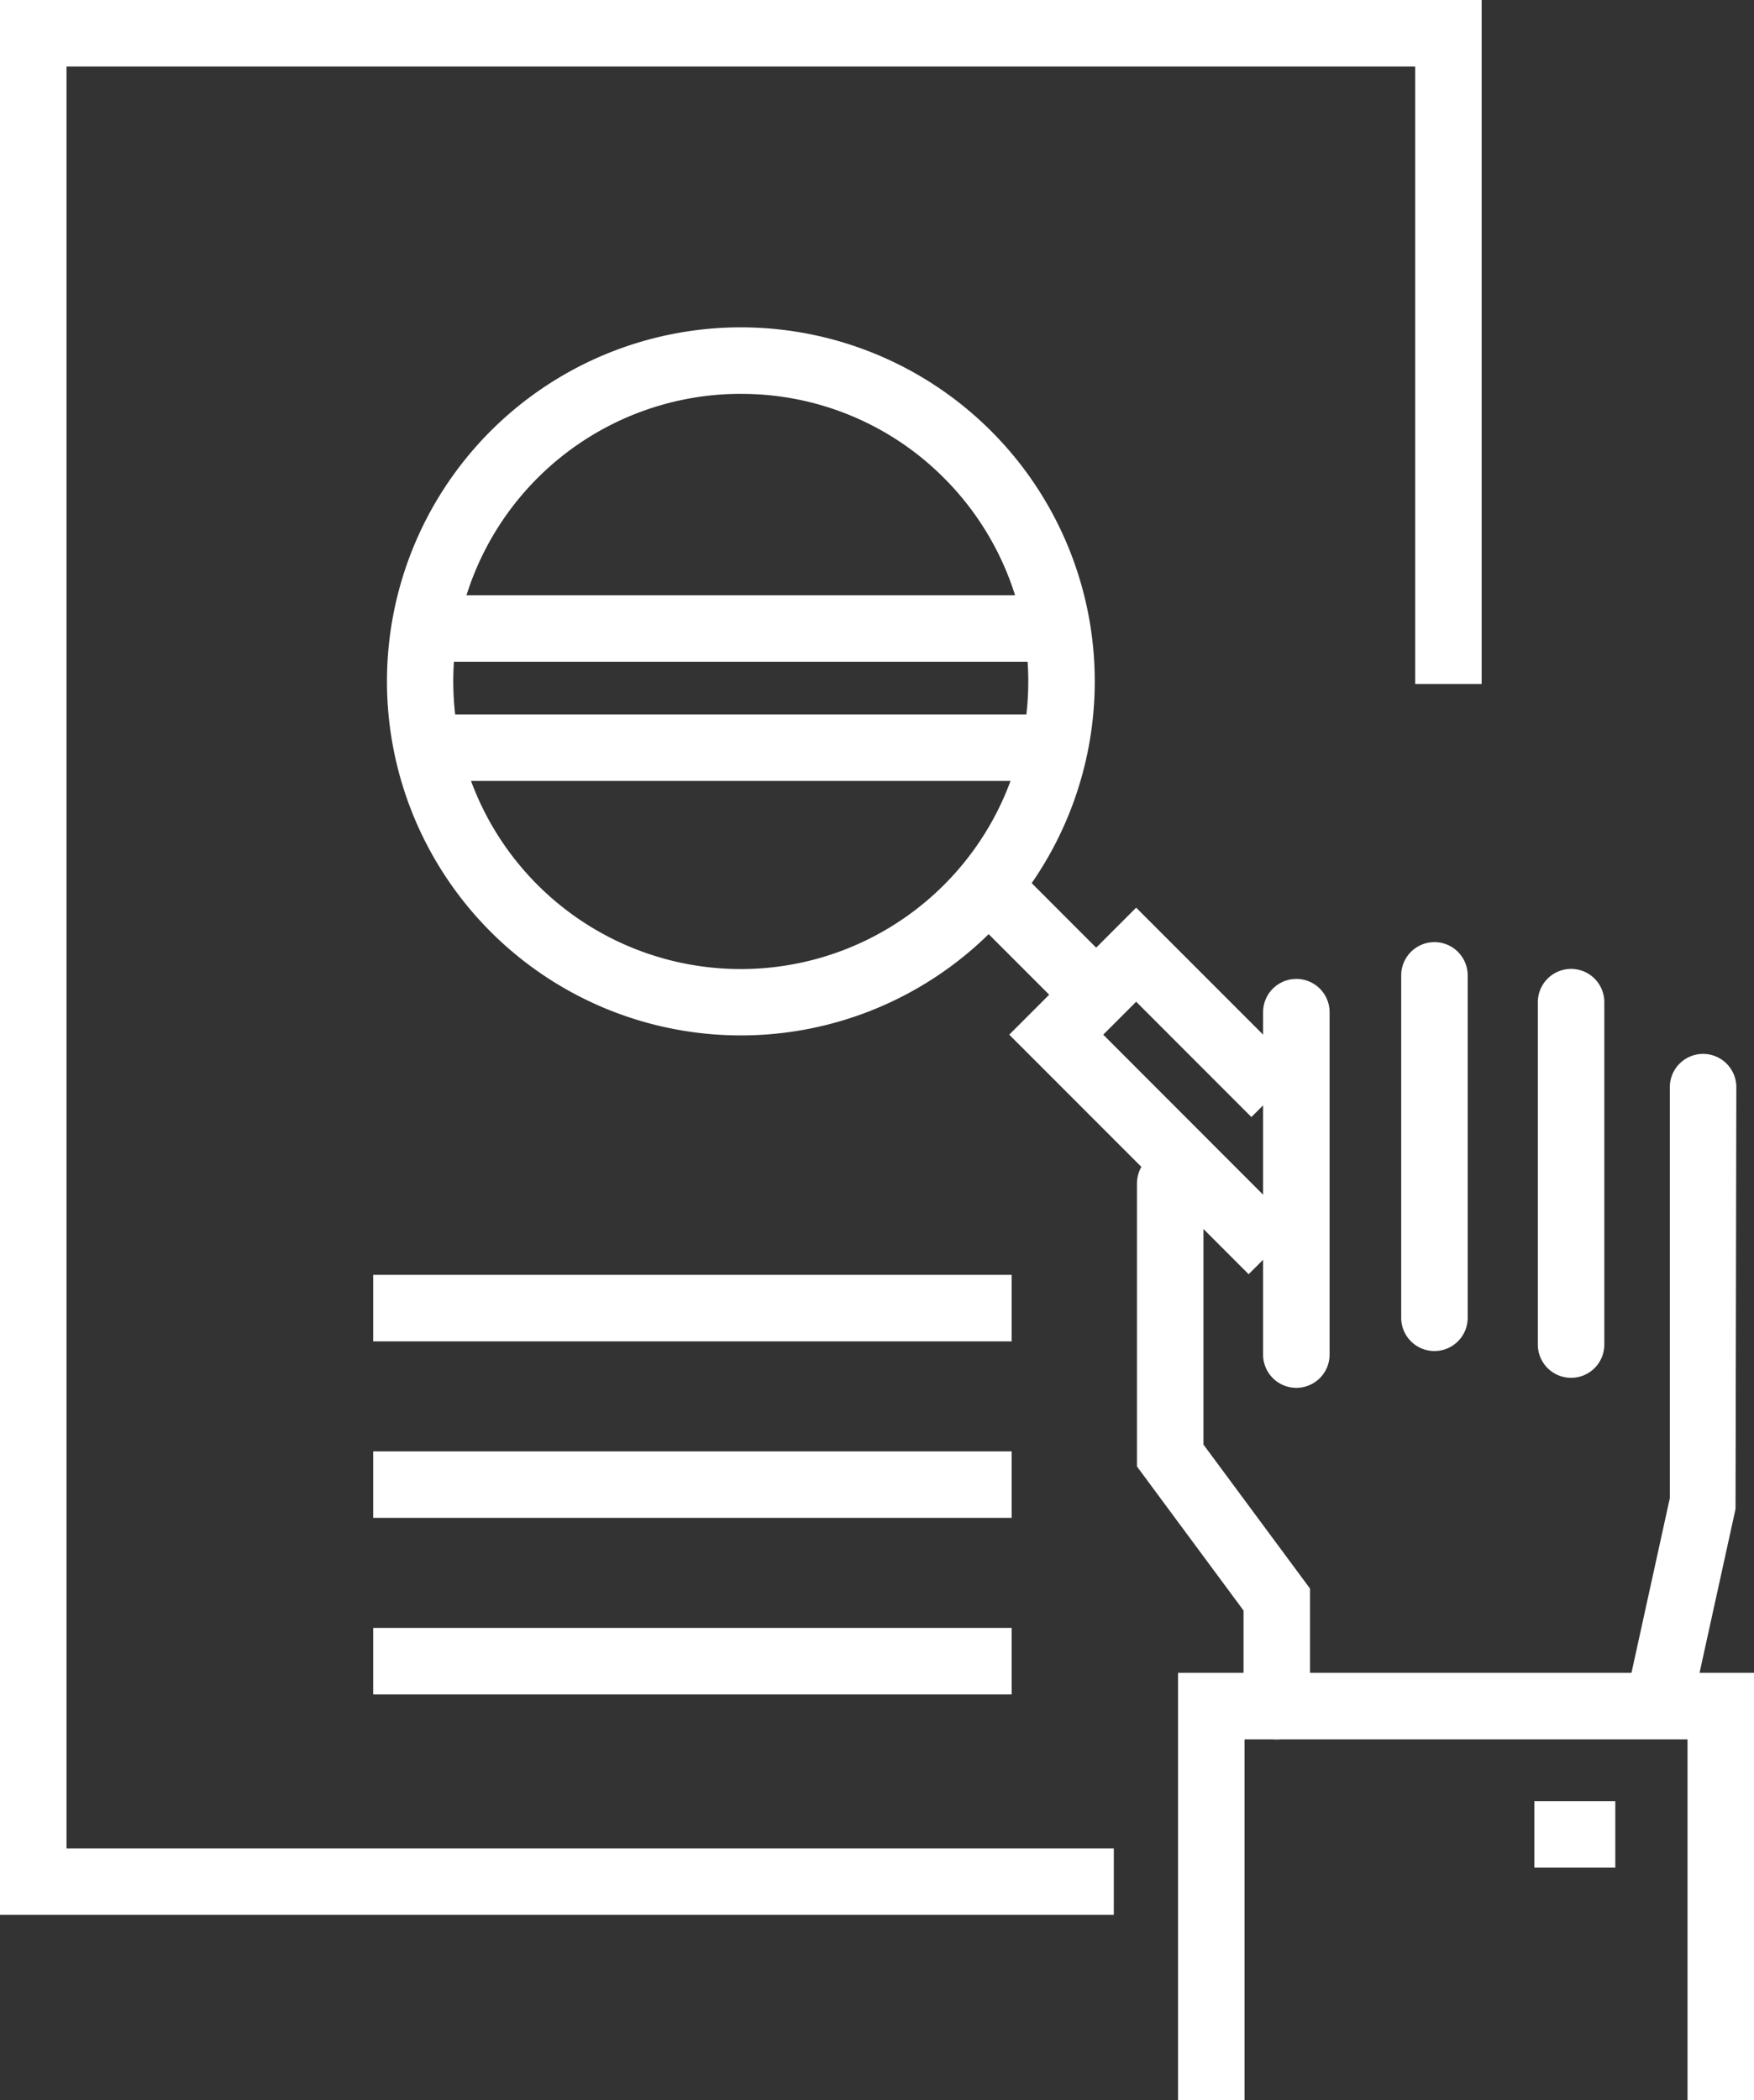
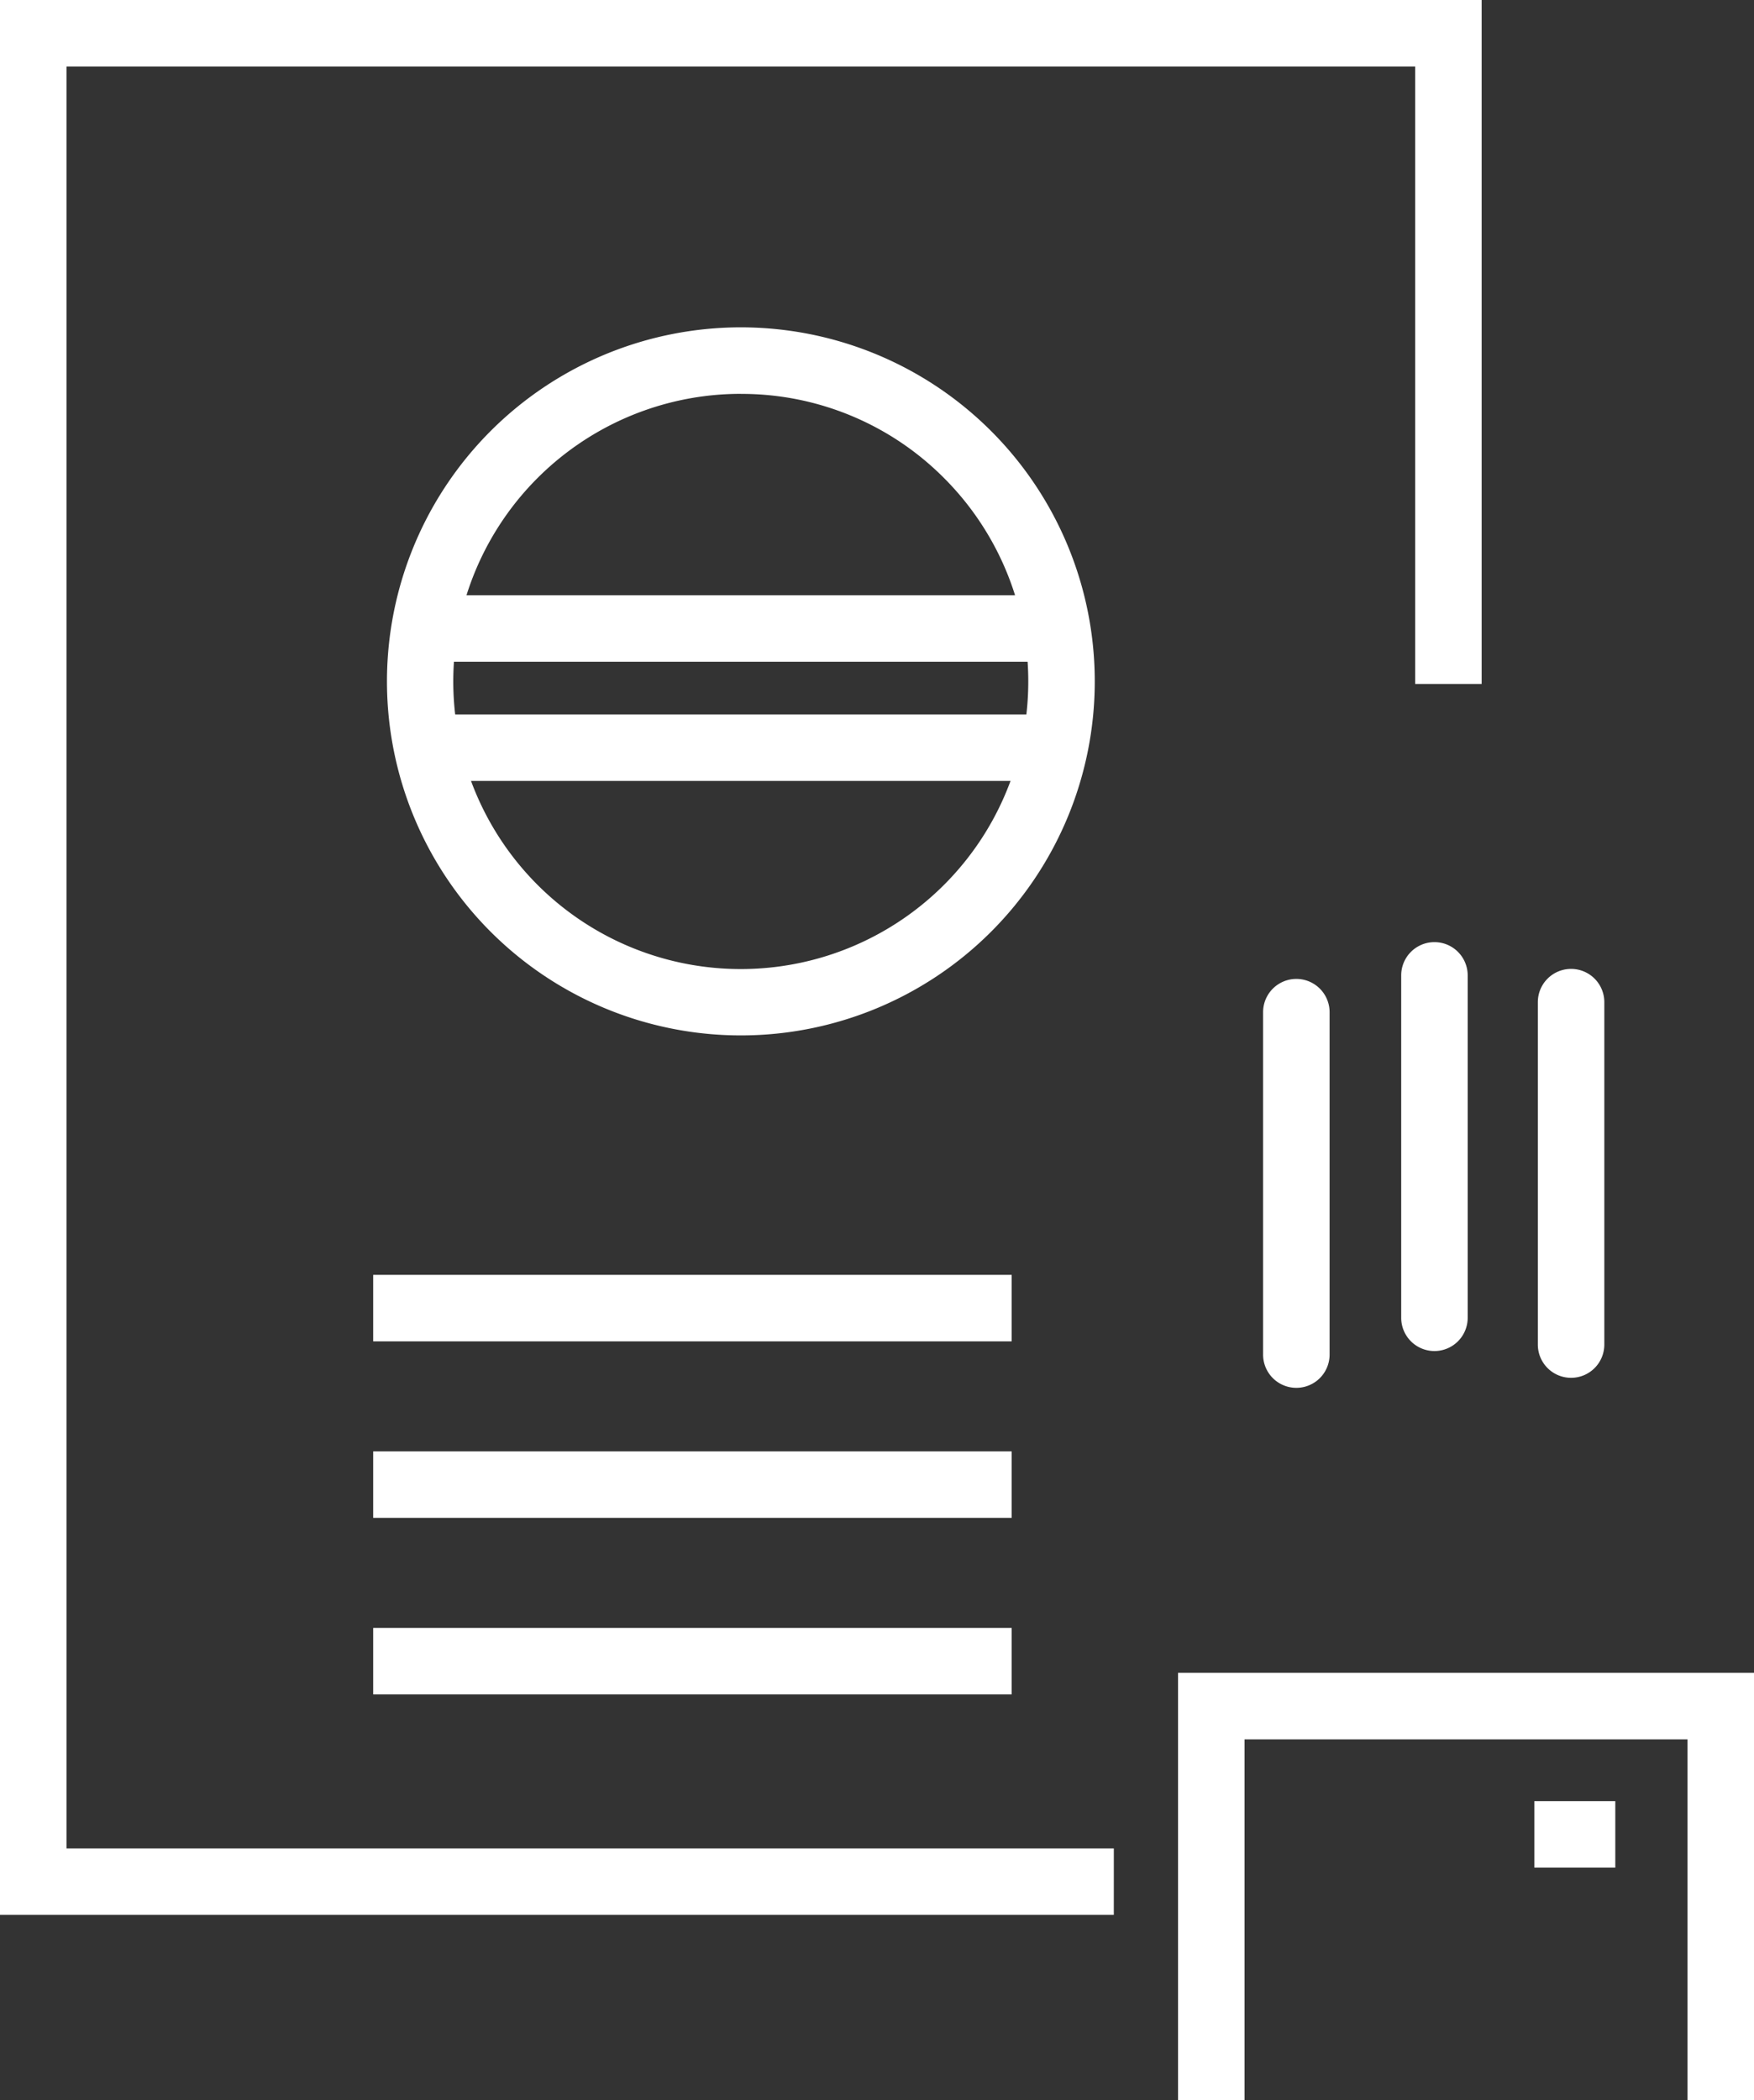
<svg xmlns="http://www.w3.org/2000/svg" id="Group_344" data-name="Group 344" width="102.044" height="122.139" viewBox="0 0 102.044 122.139">
  <rect x="0" y="0" width="102.044" height="122.139" fill="#333333" stroke="none" />
  <g id="Group_330" data-name="Group 330" transform="translate(66.144 54.79)">
    <g id="Group_329" data-name="Group 329">
      <g id="Group_328" data-name="Group 328">
        <g id="Group_320" data-name="Group 320" transform="translate(0 12.1)">
-           <path id="Path_315" data-name="Path 315" d="M694.96,1278.685a1.933,1.933,0,0,1-1.934-1.934v-5.561l-6.2-8.376v-16.463a1.934,1.934,0,1,1,3.868,0v15.187l6.2,8.375v6.838A1.933,1.933,0,0,1,694.96,1278.685Z" transform="translate(-686.823 -1244.418)" fill="#fff" />
-         </g>
+           </g>
        <g id="Group_321" data-name="Group 321" transform="translate(28.483 6.496)">
-           <path id="Path_316" data-name="Path 316" d="M723.928,1276.95a1.935,1.935,0,0,1-1.889-2.349l2.474-11.265v-23.9a1.934,1.934,0,0,1,3.869,0l-.046,24.531-2.52,11.469A1.931,1.931,0,0,1,723.928,1276.95Z" transform="translate(-721.993 -1237.498)" fill="#fff" />
-         </g>
+           </g>
        <g id="Group_323" data-name="Group 323" transform="translate(2.391 42.499)">
          <g id="Group_322" data-name="Group 322">
            <path id="Path_317" data-name="Path 317" d="M723.284,1306.8h-3.868v-20.981H693.644V1306.8h-3.868v-24.85h33.508Z" transform="translate(-689.775 -1281.954)" fill="#fff" />
          </g>
        </g>
        <g id="Group_324" data-name="Group 324" transform="translate(23.12 49.956)">
          <rect id="Rectangle_147" data-name="Rectangle 147" width="4.711" height="3.868" fill="#fff" />
        </g>
        <g id="Group_325" data-name="Group 325" transform="translate(23.324 1.557)">
          <path id="Path_318" data-name="Path 318" d="M717.556,1255.179a1.933,1.933,0,0,1-1.934-1.934v-19.912a1.934,1.934,0,1,1,3.868,0v19.912A1.933,1.933,0,0,1,717.556,1255.179Z" transform="translate(-715.622 -1231.399)" fill="#fff" />
        </g>
        <g id="Group_326" data-name="Group 326" transform="translate(15.375)">
          <path id="Path_319" data-name="Path 319" d="M707.742,1253.257a1.933,1.933,0,0,1-1.934-1.934v-19.912a1.934,1.934,0,1,1,3.868,0v19.912A1.933,1.933,0,0,1,707.742,1253.257Z" transform="translate(-705.808 -1229.477)" fill="#fff" />
        </g>
        <g id="Group_327" data-name="Group 327" transform="translate(7.34 2.142)">
          <path id="Path_320" data-name="Path 320" d="M697.82,1255.9a1.933,1.933,0,0,1-1.934-1.934v-19.912a1.934,1.934,0,0,1,3.869,0v19.912A1.934,1.934,0,0,1,697.82,1255.9Z" transform="translate(-695.886 -1232.122)" fill="#fff" />
        </g>
      </g>
    </g>
  </g>
  <g id="Group_334" data-name="Group 334" transform="translate(22.512 19.036)">
    <g id="Group_333" data-name="Group 333">
      <g id="Group_332" data-name="Group 332">
        <g id="Group_331" data-name="Group 331">
          <path id="Path_321" data-name="Path 321" d="M653.539,1226.508a20.589,20.589,0,1,1,14.556-35.148h0a20.589,20.589,0,0,1-14.556,35.148Zm0-37.311a16.726,16.726,0,1,0,11.821,4.9h0A16.607,16.607,0,0,0,653.539,1189.2Z" transform="translate(-632.947 -1185.329)" fill="#fff" />
        </g>
      </g>
    </g>
  </g>
  <g id="Group_335" data-name="Group 335">
    <path id="Path_322" data-name="Path 322" d="M669.949,1273.186h-64.8V1161.824h86.2V1201.6h-3.868v-35.907H609.019v103.625h60.931Z" transform="translate(-605.15 -1161.824)" fill="#fff" />
  </g>
  <g id="Group_336" data-name="Group 336" transform="translate(21.711 74.14)">
    <rect id="Rectangle_148" data-name="Rectangle 148" width="37.146" height="3.868" fill="#fff" />
  </g>
  <g id="Group_337" data-name="Group 337" transform="translate(25.579 41.547)">
    <rect id="Rectangle_149" data-name="Rectangle 149" width="37.146" height="3.868" fill="#fff" />
  </g>
  <g id="Group_338" data-name="Group 338" transform="translate(25.369 34.616)">
    <rect id="Rectangle_150" data-name="Rectangle 150" width="37.146" height="3.868" fill="#fff" />
  </g>
  <g id="Group_339" data-name="Group 339" transform="translate(21.711 84.404)">
    <rect id="Rectangle_151" data-name="Rectangle 151" width="37.146" height="3.868" fill="#fff" />
  </g>
  <g id="Group_340" data-name="Group 340" transform="translate(21.711 94.672)">
    <rect id="Rectangle_152" data-name="Rectangle 152" width="37.146" height="3.868" fill="#fff" />
  </g>
  <g id="Group_343" data-name="Group 343" transform="translate(55.812 49.885)">
    <g id="Group_341" data-name="Group 341" transform="translate(2.902 2.901)">
-       <path id="Path_323" data-name="Path 323" d="M691.576,1248.318l-13.929-13.93,7.385-7.386,9.44,9.44-2.735,2.737-6.705-6.707-1.915,1.916,11.193,11.2Z" transform="translate(-677.647 -1227.002)" fill="#fff" />
+       <path id="Path_323" data-name="Path 323" d="M691.576,1248.318Z" transform="translate(-677.647 -1227.002)" fill="#fff" />
    </g>
    <g id="Group_342" data-name="Group 342" transform="translate(0 0)">
-       <rect id="Rectangle_153" data-name="Rectangle 153" width="3.868" height="8.731" transform="translate(0 2.735) rotate(-44.991)" fill="#fff" />
-     </g>
+       </g>
  </g>
</svg>